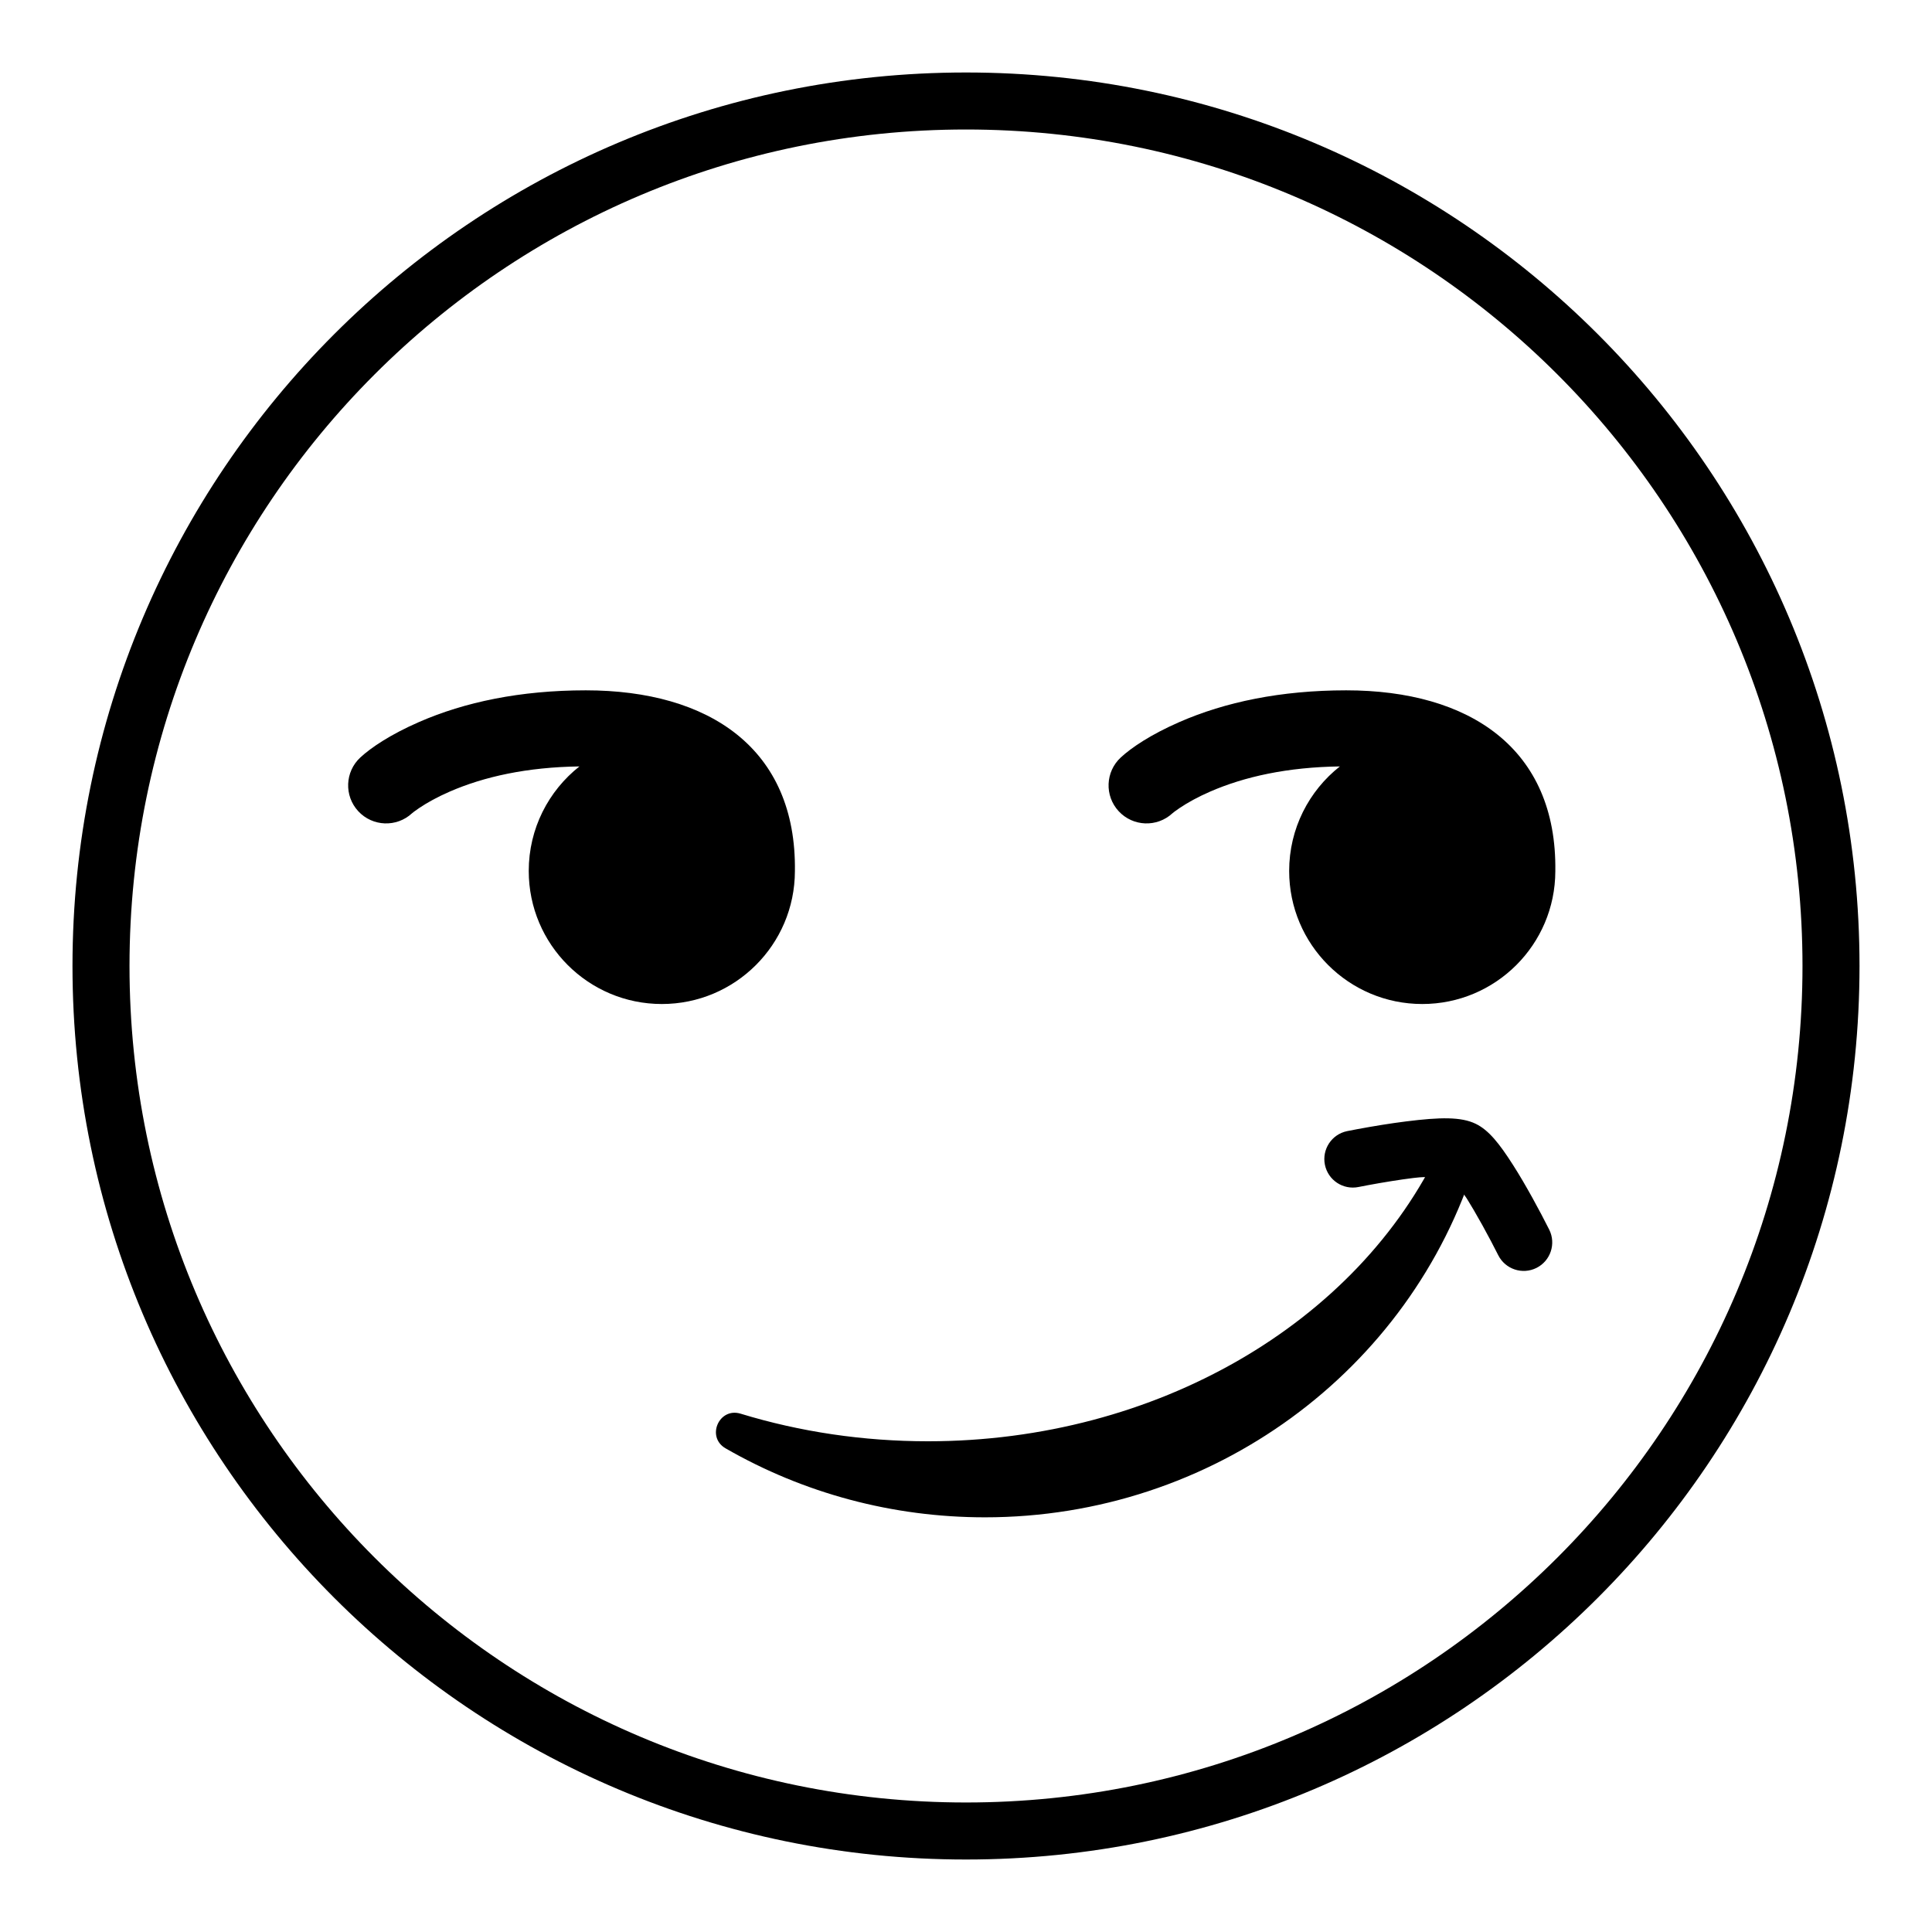
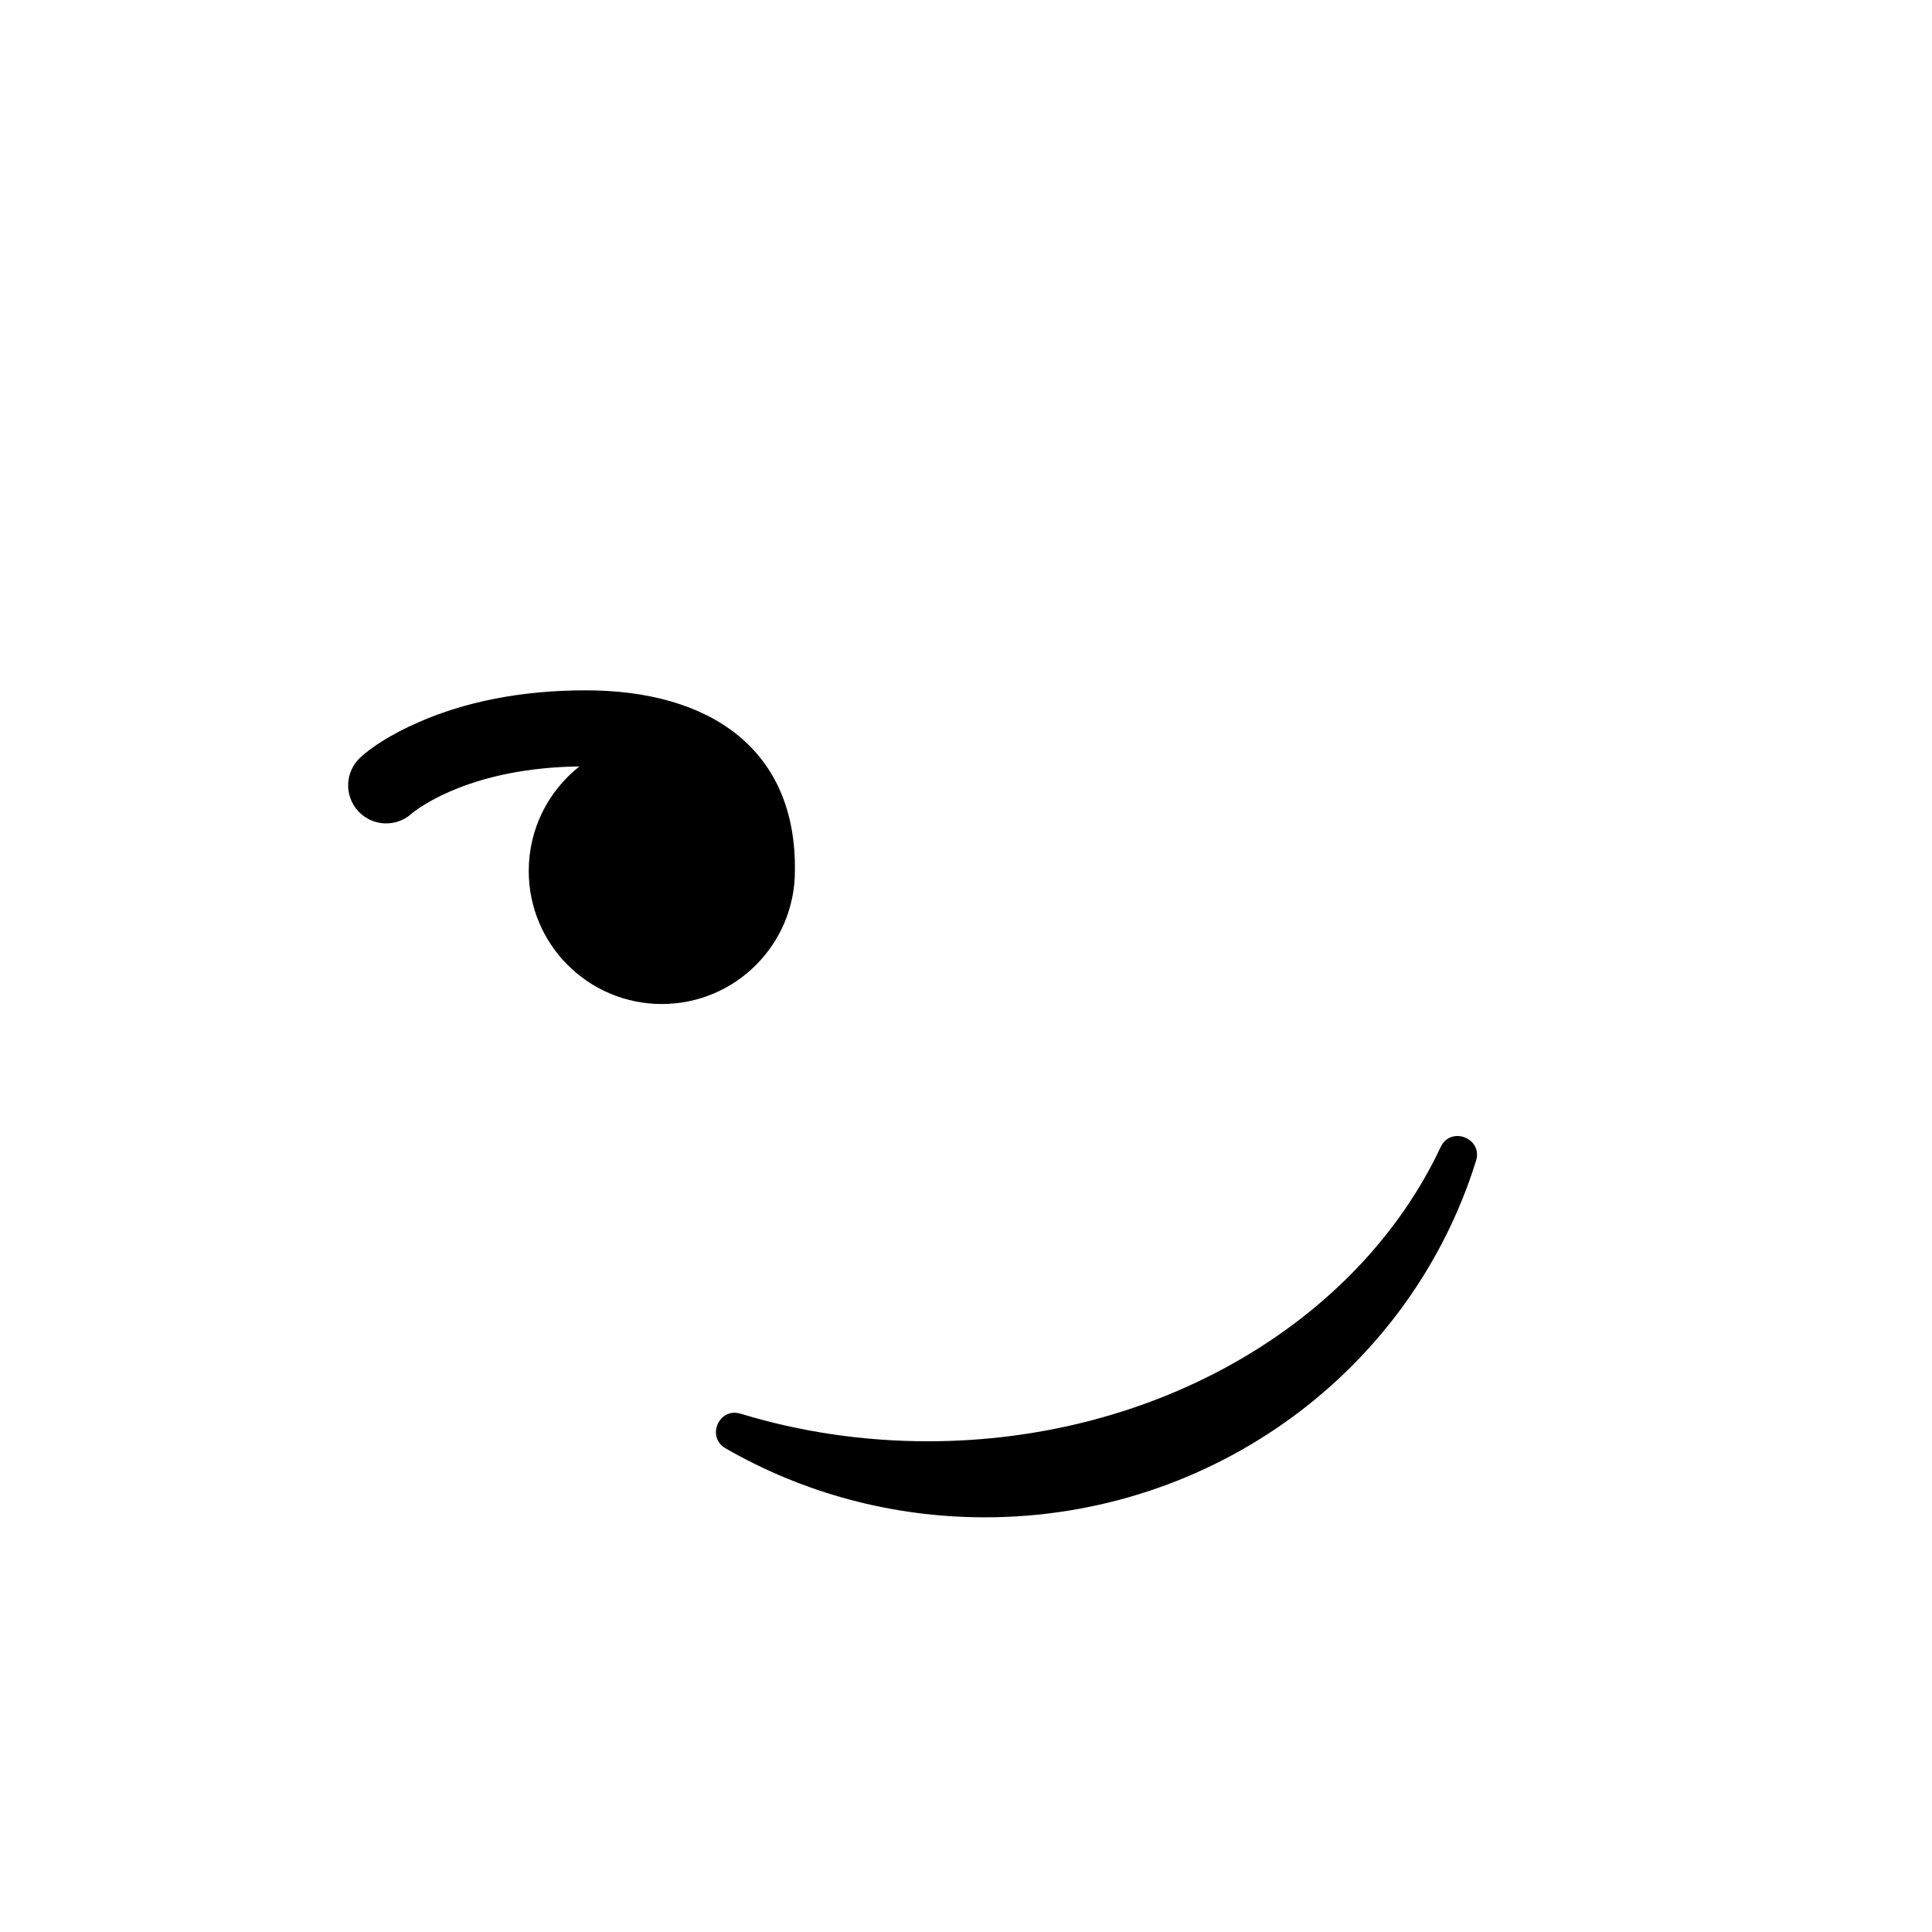
<svg xmlns="http://www.w3.org/2000/svg" fill="#000000" width="800px" height="800px" version="1.1" viewBox="144 144 512 512">
  <g fill-rule="evenodd">
-     <path d="m400 636.79c130.77 0 236.79-106.02 236.79-236.79 0-130.78-106.02-236.79-236.79-236.79-130.78 0-236.79 106.02-236.79 236.79 0 130.77 106.02 236.79 236.79 236.79zm0-15.113c122.43 0 221.68-99.25 221.68-221.68 0-122.43-99.25-221.68-221.68-221.68-122.43 0-221.68 99.246-221.68 221.68 0 122.43 99.246 221.68 221.68 221.68z" />
    <path d="m297.56 347.11c-13.84 0.188-25.262 2.691-34.449 6.703-3.219 1.406-5.887 2.883-8.02 4.32-1.137 0.766-1.77 1.27-1.91 1.402-4.086 3.777-10.461 3.527-14.238-0.555-3.781-4.086-3.531-10.461 0.551-14.242 2.84-2.625 7.981-6.09 15.551-9.395 12.082-5.273 26.797-8.398 44.195-8.398 32.66 0 55.887 15.395 55.418 47.945-0.043 19.438-15.816 35.184-35.266 35.184-19.48 0-35.27-15.789-35.27-35.266 0-11.234 5.254-21.242 13.438-27.699z" />
-     <path d="m499.08 347.11c-13.84 0.188-25.262 2.691-34.449 6.703-3.219 1.406-5.887 2.883-8.02 4.32-1.137 0.766-1.77 1.27-1.91 1.402-4.086 3.777-10.461 3.527-14.238-0.555-3.781-4.086-3.531-10.461 0.555-14.242 2.836-2.625 7.977-6.09 15.547-9.395 12.082-5.273 26.801-8.398 44.195-8.398 32.66 0 55.887 15.395 55.418 47.945-0.043 19.438-15.816 35.184-35.266 35.184-19.477 0-35.27-15.789-35.27-35.266 0-11.234 5.254-21.242 13.438-27.699z" />
    <path d="m525.79 447.98c-21.883 46.598-75.363 77.973-135.87 77.973-17.141 0-33.871-2.492-49.648-7.312-5.738-1.754-9.188 6.191-3.988 9.184 20.68 11.91 44.25 18.281 68.75 18.281 60.238 0 112.8-38.773 130.13-94.488 1.859-5.988-6.707-9.312-9.371-3.637z" />
-     <path d="m506.5 458.09c1.949-0.363 4.035-0.727 6.16-1.066 2.039-0.328 4.012-0.613 5.871-0.844 1.578-0.199 5.988-0.707 9.27 0.82 3.078 1.438 5.09 4.906 5.09 4.906s1.09 1.785 1.656 2.75c1.531 2.606 3.082 5.422 4.57 8.238 0.891 1.691 1.559 2.996 1.918 3.723 1.863 3.734 6.398 5.258 10.137 3.398 3.734-1.863 5.254-6.398 3.394-10.137-0.41-0.824-1.133-2.234-2.082-4.039-1.586-3.004-3.246-6.012-4.906-8.84-0.883-1.508-1.75-2.926-2.59-4.242-3.711-5.824-6.508-9.281-9.891-10.93-3.887-1.895-9.457-1.773-18.445-0.645-2.039 0.254-4.176 0.562-6.375 0.914-2.266 0.363-4.481 0.75-6.551 1.137-1.254 0.234-2.188 0.418-2.719 0.523-4.09 0.836-6.727 4.828-5.891 8.918 0.832 4.086 4.824 6.727 8.914 5.891 0.453-0.09 1.305-0.258 2.469-0.477z" />
  </g>
</svg>